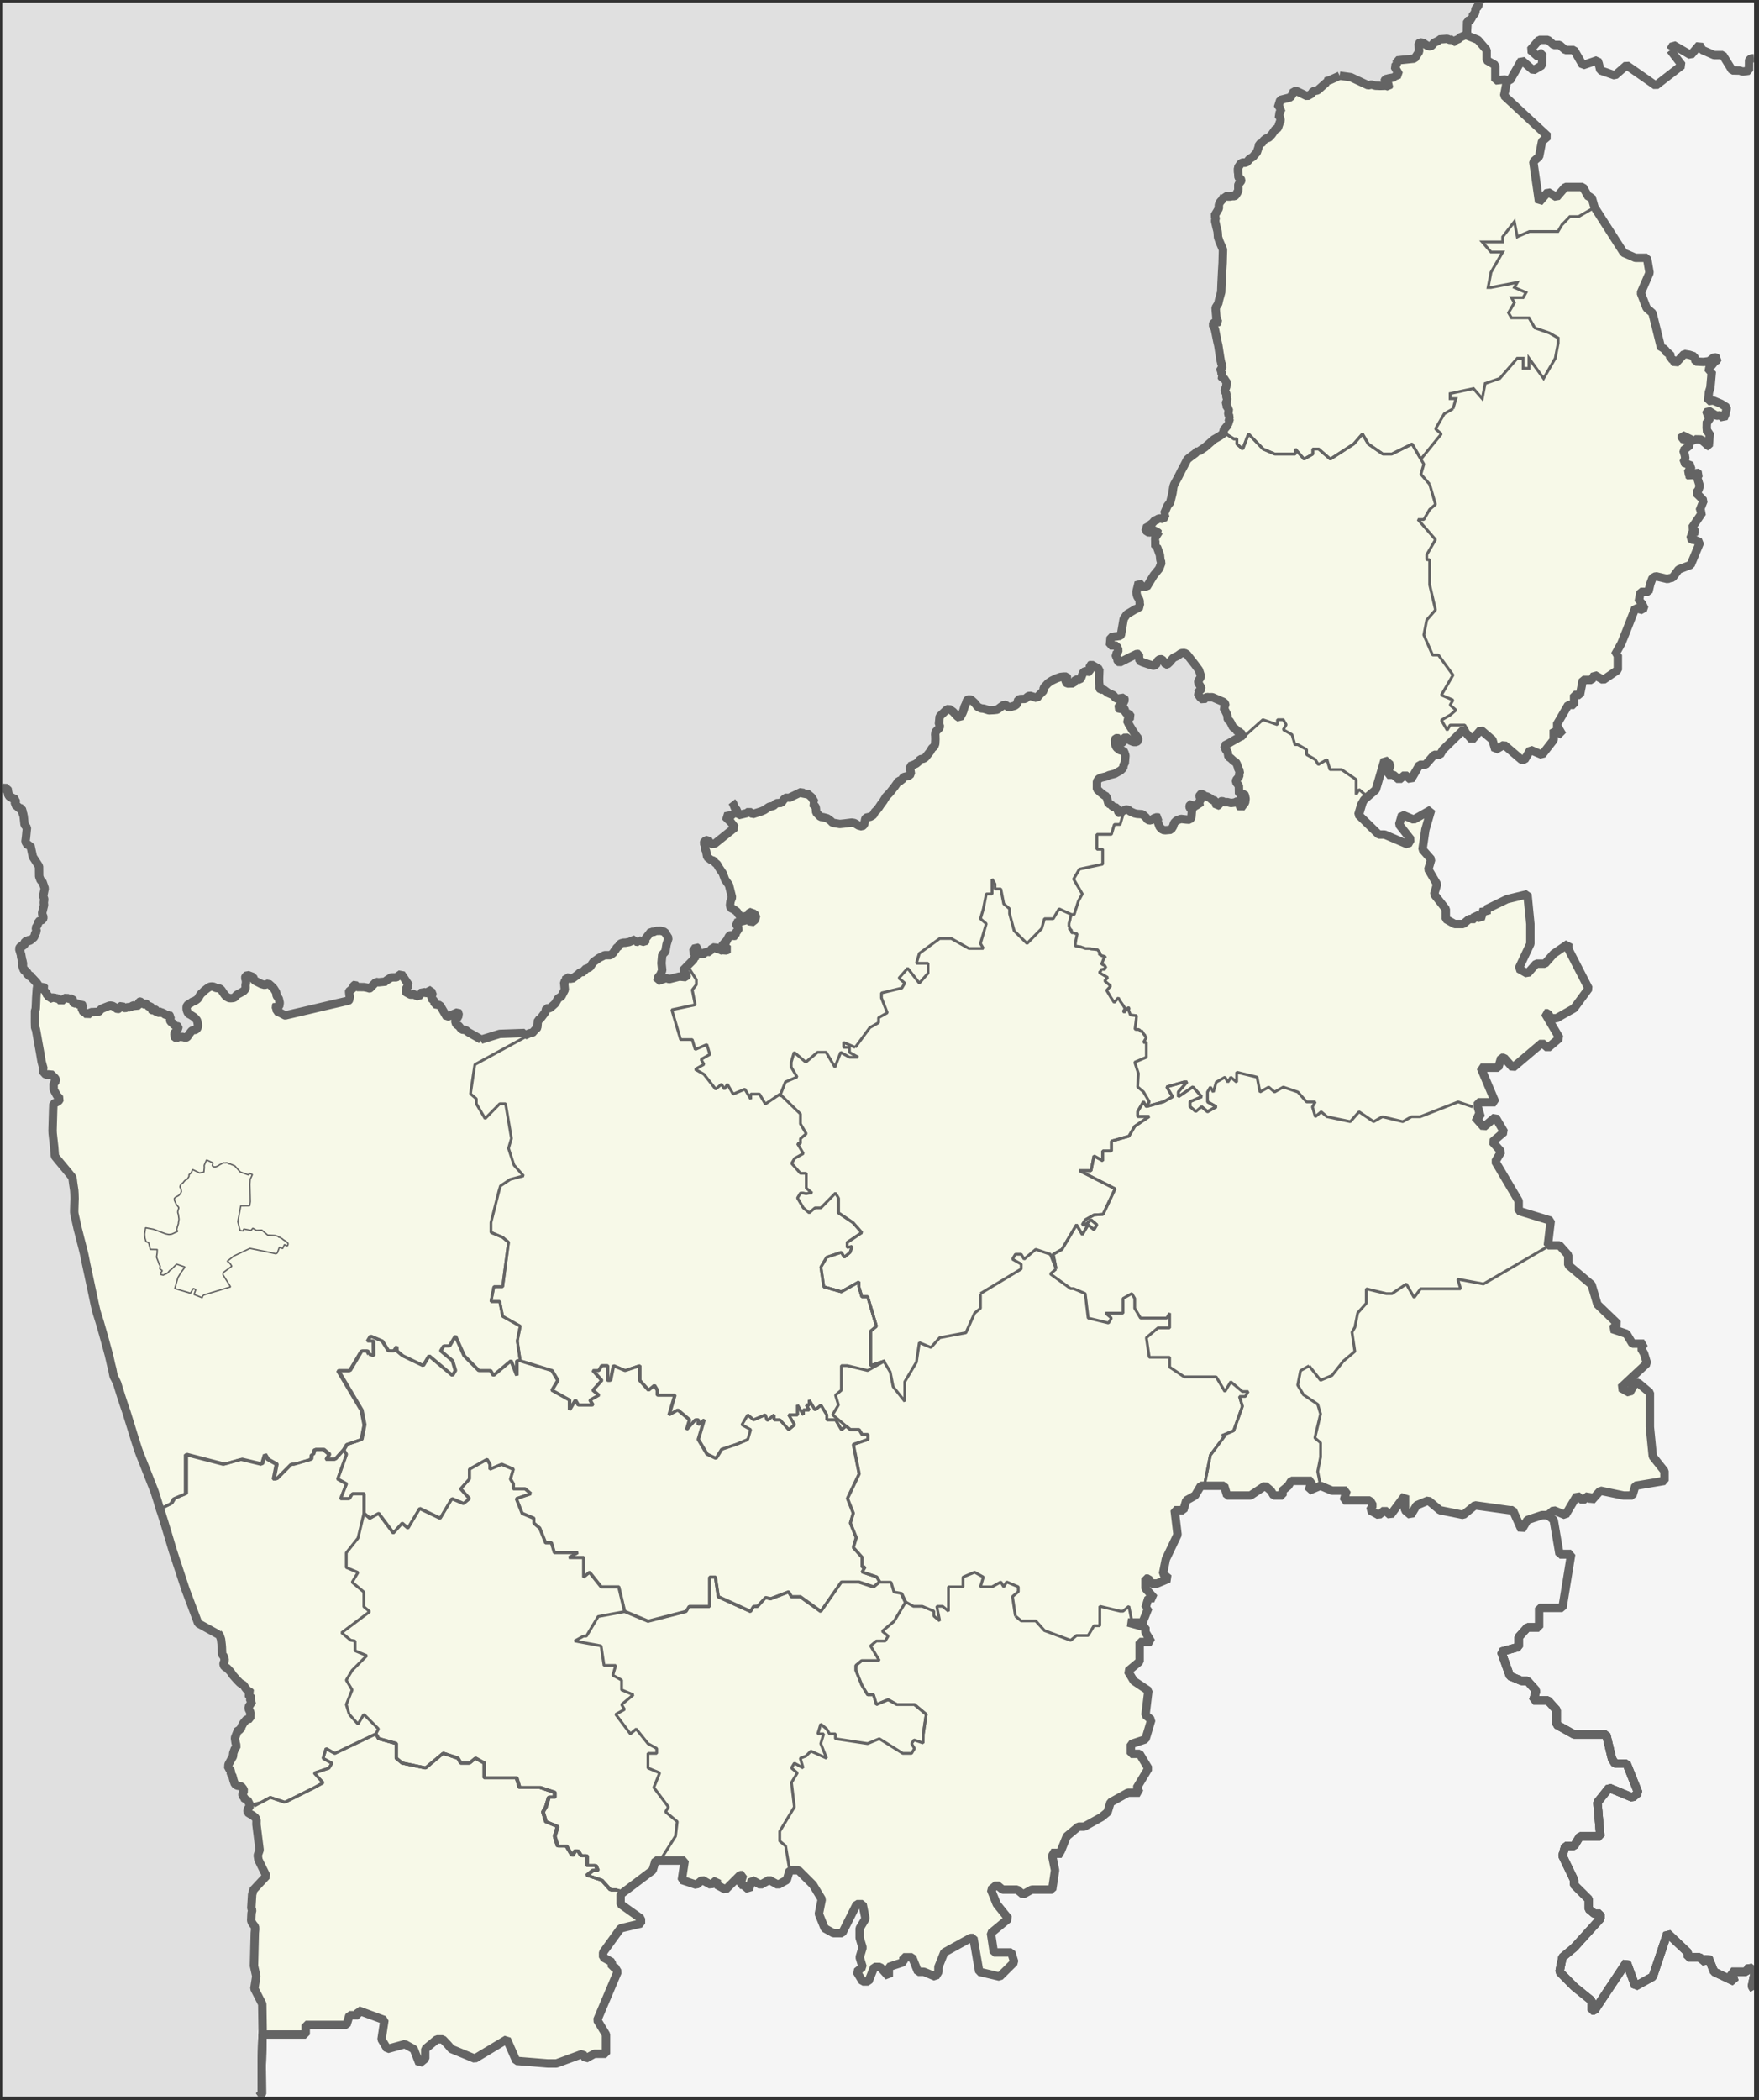
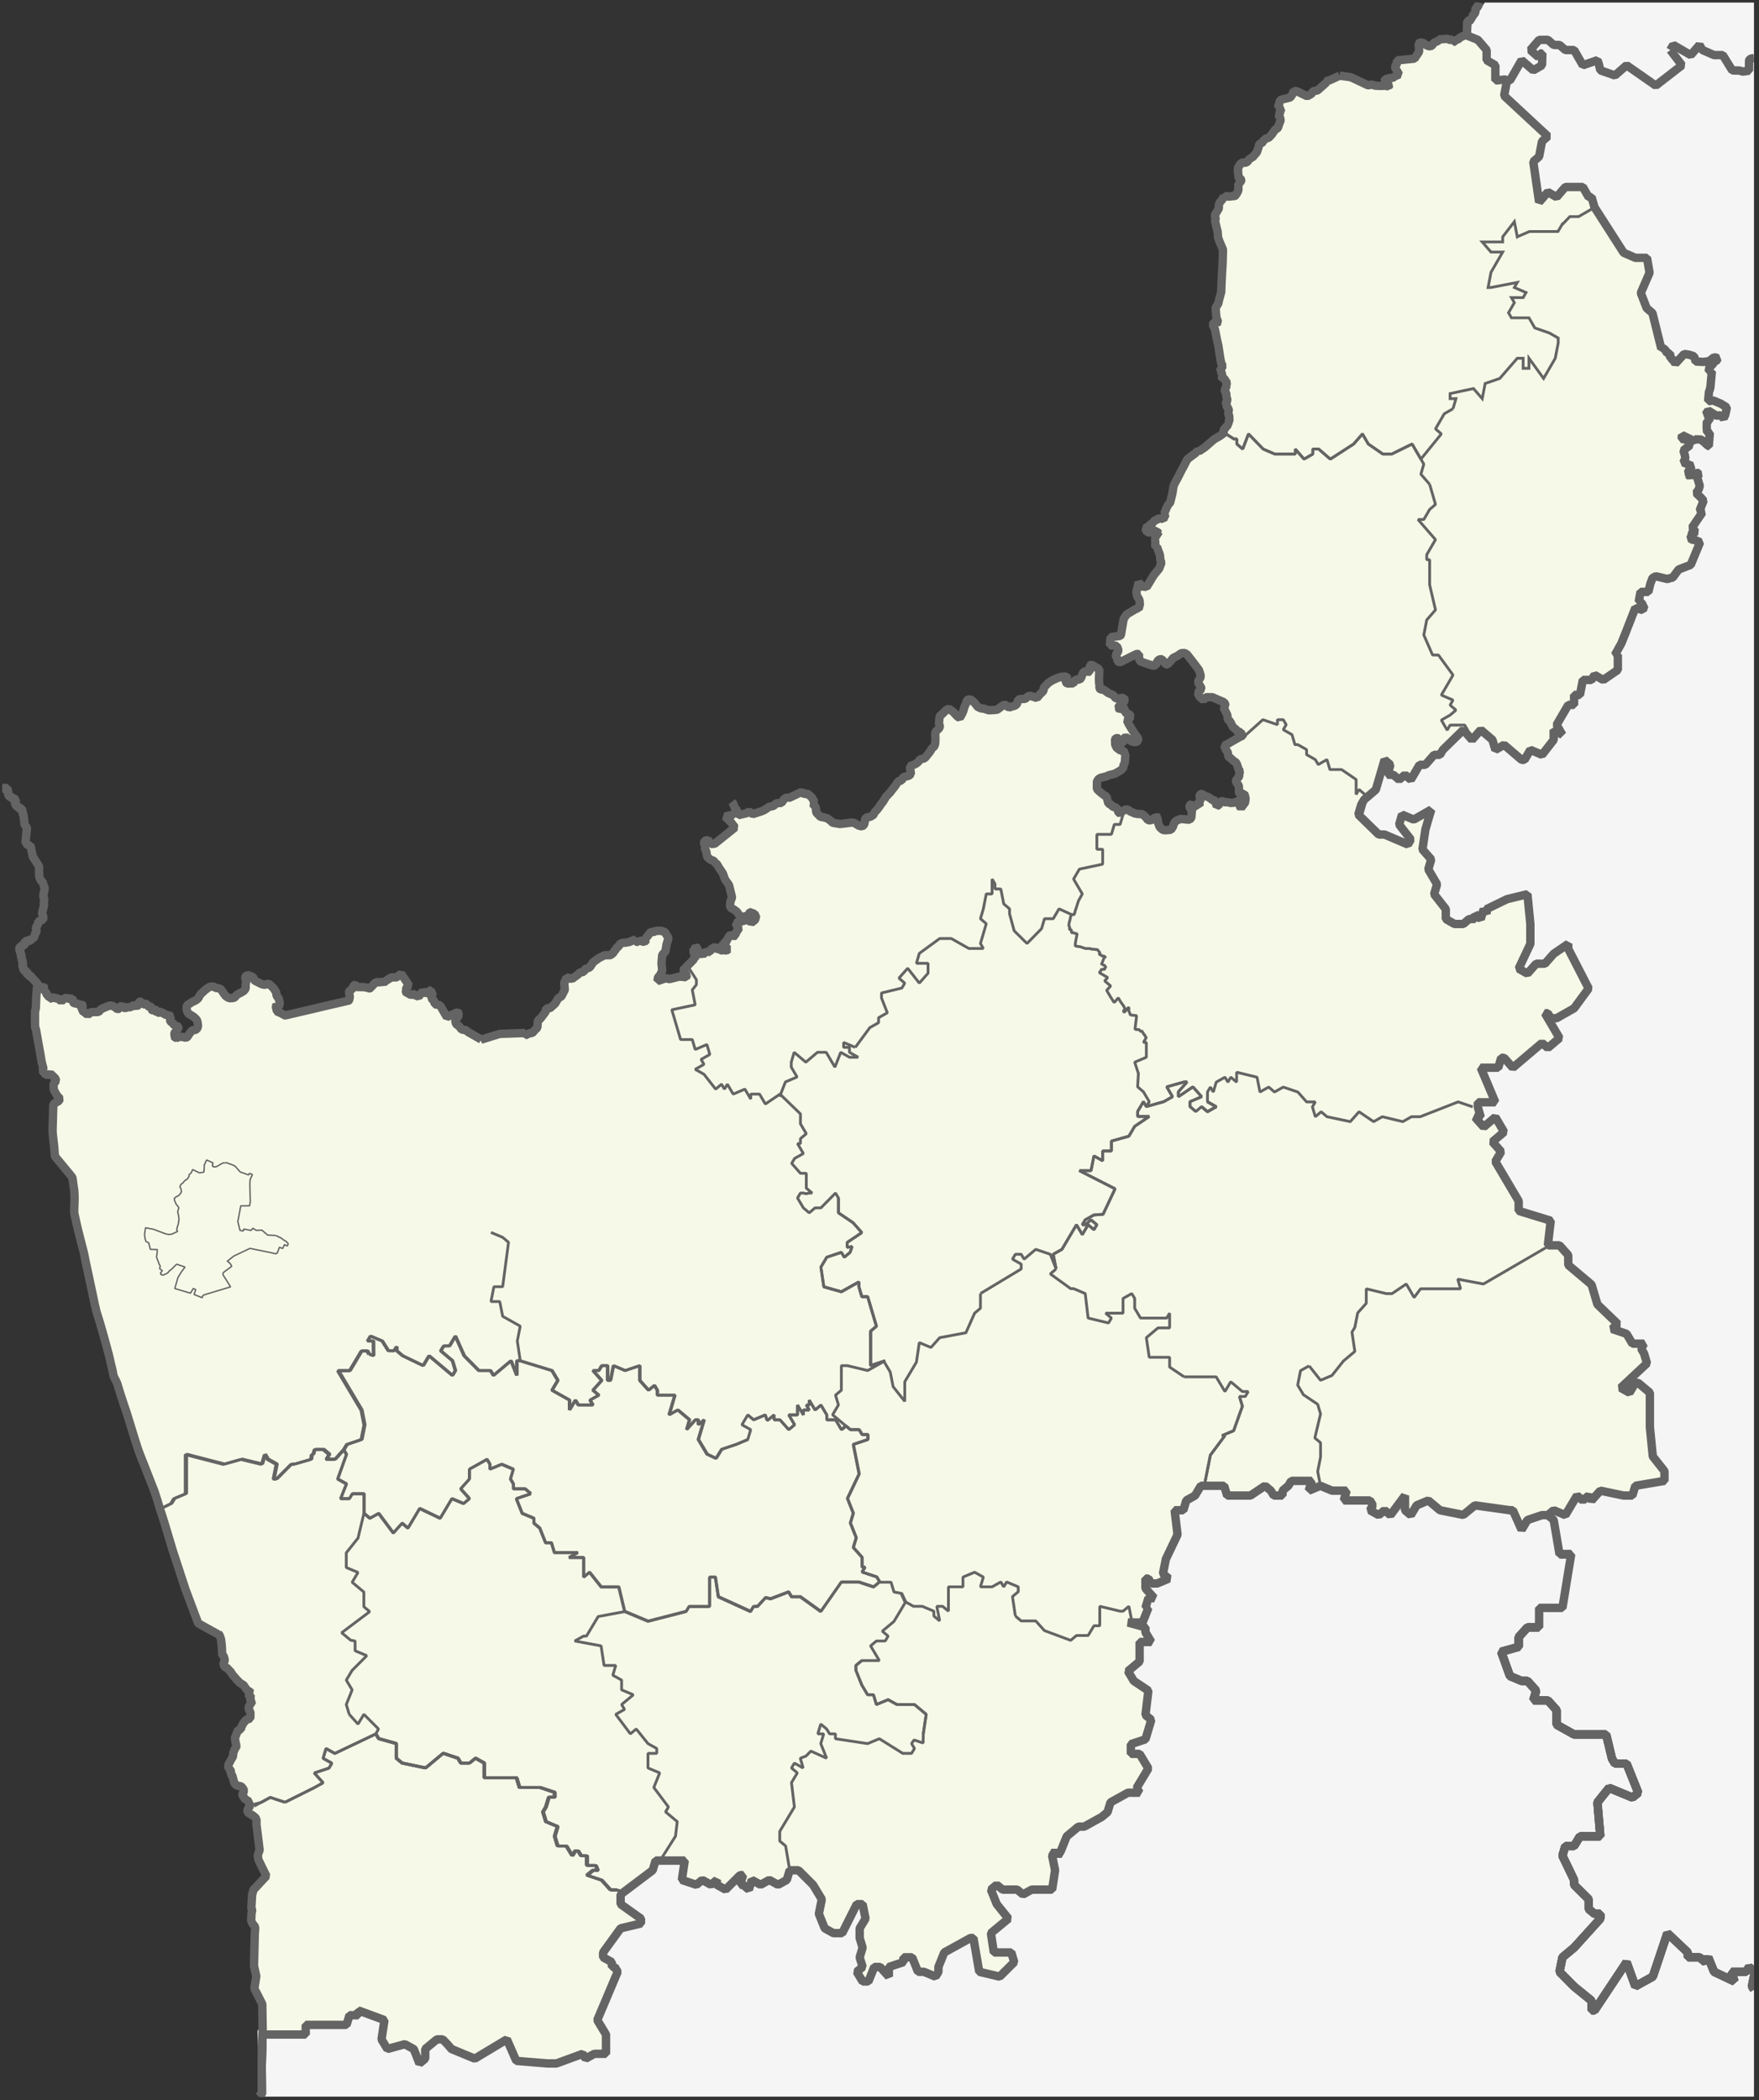
<svg xmlns="http://www.w3.org/2000/svg" xmlns:xlink="http://www.w3.org/1999/xlink" width="502.312" height="599.569" overflow="visible" xml:space="preserve">
  <rect width="100%" height="100%" fill="#333333" stroke="none" />
-   <path style="fill:#e0e0e0" d="M.66.738h500.217v597.854H.66z" />
  <path style="fill:#f5f5f5" d="m73.519 579.863 230.45-380.822 13.227 58.493 57.51-30.763-41.484-76.07L423.971.738h76.905v597.853H74.22l-.701-18.728" />
  <defs>
    <path id="a" d="M.66.738h500.217v597.854H.66z" />
  </defs>
  <clipPath id="b">
    <use xlink:href="#a" width="502.312" height="599.569" />
  </clipPath>
  <path clip-path="url(#b)" stroke-miterlimit="1" style="fill:none;stroke:#646464;stroke-width:2.4;stroke-miterlimit:1" d="M437.853 485.475h4.163l2.498 2.775v4.164l4.994 2.779h9.159" />
  <defs>
    <path id="c" d="M.66.738h500.217v597.854H.66z" />
  </defs>
  <clipPath id="d">
    <use xlink:href="#c" width="502.312" height="599.569" />
  </clipPath>
  <path clip-path="url(#d)" stroke-miterlimit="1" style="fill:none;stroke:#646464;stroke-width:2.4;stroke-miterlimit:1" d="m458.667 495.193 1.668 6.932.836 1.385h3.327l3.332 8.318-1.666 1.383-6.661-2.767-3.333 4.153.836 9.691h-5.831l-1.667 2.764h-2.497l-.831 2.77 3.328 6.91v1.386l4.163 4.142v2.763l1.668 1.381h1.667v1.38l-5 5.521-2.498 2.758-3.328 2.759-.836 4.136 4.175 4.223" />
  <defs>
    <path id="e" d="M.66.738h500.217v597.854H.66z" />
  </defs>
  <clipPath id="f">
    <use xlink:href="#e" width="502.312" height="599.569" />
  </clipPath>
  <path clip-path="url(#f)" stroke-miterlimit="1" style="fill:none;stroke:#646464;stroke-width:2.4;stroke-miterlimit:1" d="m449.519 567.181 4.989 4.048v2.755h.831l9.159-13.782 2.496 6.896 4.994-2.759 4.164-12.414 5.831 5.518v1.379h3.329l1.667 1.38.836-1.38 1.661 4.136 5.83 2.76-.83-2.76h4.158l.836-1.377 1.667 1.377-.836 4.14.575.961" />
  <defs>
    <path id="g" d="M.66.738h500.217v597.854H.66z" />
  </defs>
  <clipPath id="h">
    <use xlink:href="#g" width="502.312" height="599.569" />
  </clipPath>
  <path clip-path="url(#h)" stroke-miterlimit="1" style="fill:none;stroke:#646464;stroke-width:2.4;stroke-miterlimit:1" d="M439.519 464.625h-3.333l-2.498 2.783v2.78l-4.995 1.39 2.497 6.948 3.334 1.39h1.662l2.497 2.78-.83 2.779" />
  <defs>
    <path id="i" d="M.66.738h500.217v597.854H.66z" />
  </defs>
  <clipPath id="j">
    <use xlink:href="#i" width="502.312" height="599.569" />
  </clipPath>
  <path clip-path="url(#j)" stroke-miterlimit="1" style="fill:none;stroke:#646464;stroke-width:2.4;stroke-miterlimit:1" d="m442.173 432.702 1.51 1.268 1.661 9.767h3.334" />
  <defs>
    <path id="k" d="M.66.738h500.217v597.854H.66z" />
  </defs>
  <clipPath id="l">
    <use xlink:href="#k" width="502.312" height="599.569" />
  </clipPath>
  <path clip-path="url(#l)" stroke-miterlimit="1" style="fill:none;stroke:#646464;stroke-width:2.4;stroke-miterlimit:1" d="m73.782 598.591 1.012-.72-.05-8.121.062-2.774.062-1.912.094-4.158" />
  <defs>
    <path id="m" d="M.66.738h500.217v597.854H.66z" />
  </defs>
  <clipPath id="n">
    <use xlink:href="#m" width="502.312" height="599.569" />
  </clipPath>
  <path clip-path="url(#n)" stroke-miterlimit="1" style="fill:none;stroke:#646464;stroke-width:2.4;stroke-miterlimit:1" d="m500.876 16.621-.596.047-.627.23-.177.401-.011 1.365-.01 1.52-1.813.256-.858-.292-2.115-.043-2.696-4.373h-2.497l-3.329-1.451-.835-1.448-2.497 2.899-4.995-2.899-.832 1.448" />
  <defs>
    <path id="o" d="M.66.738h500.217v597.854H.66z" />
  </defs>
  <clipPath id="p">
    <use xlink:href="#o" width="502.312" height="599.569" />
  </clipPath>
  <path clip-path="url(#p)" stroke-miterlimit="1" style="fill:none;stroke:#646464;stroke-width:2.4;stroke-miterlimit:1" d="m10.553 281.921.713.247.338-.22" />
  <defs>
    <path id="q" d="M.66.738h500.217v597.854H.66z" />
  </defs>
  <clipPath id="r">
    <use xlink:href="#q" width="502.312" height="599.569" />
  </clipPath>
  <path clip-path="url(#r)" stroke-miterlimit="1" style="fill:none;stroke:#646464;stroke-width:2.4;stroke-miterlimit:1" d="m8.542 268.302-1.334.459-.322.737-1.184.873-.23.521.234.702.251.877.135.915.349 1.426-.01 1.055.325.929.284.304.609.109.137 1.156.74.032.439.548 1.332 1.414.471.639-.215.923" />
  <defs>
    <path id="s" d="M.66.738h500.217v597.854H.66z" />
  </defs>
  <clipPath id="t">
    <use xlink:href="#s" width="502.312" height="599.569" />
  </clipPath>
  <path clip-path="url(#t)" stroke-miterlimit="1" style="fill:none;stroke:#646464;stroke-width:2.4;stroke-miterlimit:1" d="m.66 224.955 1.387.045.341 2.022.266.216.992.595.795.36-.192 1.385 1.248 1.061.648.173.505 2.01" />
  <defs>
    <path id="u" d="M.66.738h500.217v597.854H.66z" />
  </defs>
  <clipPath id="v">
    <use xlink:href="#u" width="502.312" height="599.569" />
  </clipPath>
  <path clip-path="url(#v)" stroke-miterlimit="1" style="fill:none;stroke:#646464;stroke-width:2.4;stroke-miterlimit:1" d="m464.498 503.51 3.332 8.318-1.666 1.383-6.661-2.767-3.333 4.153.836 9.691h-5.831l-1.667 2.764h-2.497l-.831 2.77 3.328 6.91v1.386l4.163 4.142v2.763l1.668 1.381h1.667v1.38l-5 5.521-2.498 2.758-3.328 2.759-.836 4.136 4.175 4.223 4.989 4.048v2.755h.831l9.159-13.782 2.496 6.896 4.994-2.759 4.164-12.414" />
  <defs>
    <path id="w" d="M.66.738h500.217v597.854H.66z" />
  </defs>
  <clipPath id="x">
    <use xlink:href="#w" width="502.312" height="599.569" />
  </clipPath>
  <path clip-path="url(#x)" stroke-miterlimit="1" style="fill:none;stroke:#646464;stroke-width:2.4;stroke-miterlimit:1" d="m476.152 551.925 5.831 5.518v1.379h3.329l1.667 1.38.836-1.38 1.661 4.136 5.83 2.76-.83-2.76h4.158l.836-1.377 1.667 1.377-.836 4.14.575.961" />
  <defs>
    <path id="y" d="M.66.738h500.217v597.854H.66z" />
  </defs>
  <clipPath id="z">
    <use xlink:href="#y" width="502.312" height="599.569" />
  </clipPath>
  <path clip-path="url(#z)" stroke-miterlimit="1" style="fill:none;stroke:#646464;stroke-width:2.4;stroke-miterlimit:1" d="m356.297 46.161-.235.092-.402.184-.292.021-.282-.038-.449.096-.393.302-.574.847-.12.502.015.94.151 1.452.09.23.256.126.25.199.141.246-.026.239-.099.188-.397.492-.304.537.016 1.129-.047.459-.125.288-.157.323-.287.44-.173.282-.167.15-.171.096-.314-.006-.439.021-.575.109-.496-.009-.595-.016-.368-.167-.198-.09" />
  <defs>
    <path id="A" d="M.66.738h500.217v597.854H.66z" />
  </defs>
  <clipPath id="B">
    <use xlink:href="#A" width="502.312" height="599.569" />
  </clipPath>
  <path clip-path="url(#B)" stroke-miterlimit="1" style="fill:none;stroke:#646464;stroke-width:2.4;stroke-miterlimit:1" d="m418.601 9.965.301-.487.131-3.436 1.146-.403-.07-.826.209.026.884-1.154.251-1.285.605-.596.282-1.066" />
  <defs>
    <path id="C" d="M.66.738h500.217v597.854H.66z" />
  </defs>
  <clipPath id="D">
    <use xlink:href="#C" width="502.312" height="599.569" />
  </clipPath>
  <path clip-path="url(#D)" stroke-miterlimit="1" style="fill:none;stroke:#646464;stroke-width:2.4;stroke-miterlimit:1" d="m209 228.915.333.428.542 1.358.554.653.11.559" />
  <defs>
    <path id="E" d="M.66.738h500.217v597.854H.66z" />
  </defs>
  <clipPath id="F">
    <use xlink:href="#E" width="502.312" height="599.569" />
  </clipPath>
  <path clip-path="url(#F)" stroke-miterlimit="1" style="fill:none;stroke:#646464;stroke-width:2.4;stroke-miterlimit:1" d="m73.782 598.591 1.012-.72-.05-8.121.062-2.774.062-1.912.094-4.158.003-.159" />
  <defs>
    <path id="G" d="M.66.738h500.217v597.854H.66z" />
  </defs>
  <clipPath id="H">
    <use xlink:href="#G" width="502.312" height="599.569" />
  </clipPath>
  <path clip-path="url(#H)" stroke-miterlimit="1" style="fill:none;stroke:#646464;stroke-width:2.4;stroke-miterlimit:1" d="m418.902 9.52.131-3.478 1.146-.403-.07-.826.209.026.884-1.154.251-1.285.605-.596.282-1.066" />
  <defs>
    <path id="I" d="M.66.738h500.217v597.854H.66z" />
  </defs>
  <clipPath id="J">
    <use xlink:href="#I" width="502.312" height="599.569" />
  </clipPath>
  <path clip-path="url(#J)" stroke-miterlimit="1" style="fill:none;stroke:#646464;stroke-width:2.4;stroke-miterlimit:1" d="M429.847 22.985h1.343l3.334-5.8 3.329 2.899 1.326-.767 1.171-.685.098-3.376-.778.017-.01.689-.396.288-2.243-1.969 2.498-2.901 2.497-.005 1.667 1.458h1.661l.716.622.168.146.783.68h2.497l2.498 4.351 1.572-.543 1.892-.659.7-.239.364.934.472 1.959 4.165 1.453 3.327-2.905 8.326 5.804 7.492-5.804-3.328-4.351" />
  <defs>
    <path id="K" d="M.66.738h500.217v597.854H.66z" />
  </defs>
  <clipPath id="L">
    <use xlink:href="#K" width="502.312" height="599.569" />
  </clipPath>
  <path clip-path="url(#L)" stroke-miterlimit="1" style="fill:none;stroke:#646464;stroke-width:2.4;stroke-miterlimit:1" d="M445.344 443.737h3.334l-2.498 15.322h-6.661v5.566h-3.333l-2.498 2.783v2.78l-4.995 1.39 2.497 6.948 3.334 1.39h1.662l2.497 2.78-.83 2.779h4.163l2.498 2.775v4.164l4.994 2.779h9.159l1.668 6.932.836 1.385h3.327" />
  <defs>
    <path id="M" d="M.66.738h500.217v597.854H.66z" />
  </defs>
  <clipPath id="N">
    <use xlink:href="#M" width="502.312" height="599.569" />
  </clipPath>
  <path clip-path="url(#N)" stroke-miterlimit="1" style="fill:none;stroke:#646464;stroke-width:2.4;stroke-miterlimit:1" d="M445.344 443.737h3.334" />
  <defs>
    <path id="O" d="M.66.738h500.217v597.854H.66z" />
  </defs>
  <clipPath id="P">
    <use xlink:href="#O" width="502.312" height="599.569" />
  </clipPath>
-   <path clip-path="url(#P)" stroke-miterlimit="1" style="fill:none;stroke:#646464;stroke-width:2.4;stroke-miterlimit:1" d="m442.321 432.833.207.172" />
  <defs>
    <path id="Q" d="M.66.738h500.217v597.854H.66z" />
  </defs>
  <clipPath id="R">
    <use xlink:href="#Q" width="502.312" height="599.569" />
  </clipPath>
  <path clip-path="url(#R)" stroke-miterlimit="1" style="fill:none;stroke:#646464;stroke-width:2.4;stroke-miterlimit:1" d="m73.782 598.591 1.012-.72-.05-8.121.062-2.774.062-1.912.094-4.158" />
  <defs>
    <path id="S" d="M.66.738h500.217v597.854H.66z" />
  </defs>
  <clipPath id="T">
    <use xlink:href="#S" width="502.312" height="599.569" />
  </clipPath>
  <path clip-path="url(#T)" stroke-miterlimit="1" style="fill:none;stroke:#646464;stroke-width:2.4;stroke-miterlimit:1" d="M439.519 464.625h-3.333l-2.498 2.783v2.78l-4.995 1.39 2.497 6.948 3.334 1.39h1.662l2.497 2.78-.83 2.779h4.163l2.498 2.775v4.164l4.994 2.779h9.159l1.668 6.932.836 1.385h3.327l3.332 8.318-1.666 1.383-6.661-2.767-3.333 4.153.836 9.691h-5.831l-1.667 2.764h-2.497l-.831 2.77 3.328 6.91" />
  <defs>
    <path id="U" d="M.66.738h500.217v597.854H.66z" />
  </defs>
  <clipPath id="V">
    <use xlink:href="#U" width="502.312" height="599.569" />
  </clipPath>
  <path clip-path="url(#V)" stroke-miterlimit="1" style="fill:none;stroke:#646464;stroke-width:2.4;stroke-miterlimit:1" d="M449.508 536.732v1.386l4.163 4.142v2.763l1.668 1.381h1.667v1.38l-5 5.521-2.498 2.758-3.328 2.759-.836 4.136 4.175 4.223 4.989 4.048v2.755h.831l9.159-13.782 2.496 6.896 4.994-2.759 4.164-12.414 5.831 5.518v1.379h3.329l1.667 1.38.836-1.38 1.661 4.136 5.83 2.76-.83-2.76h4.158l.836-1.377 1.667 1.377-.836 4.14.575.961" />
  <defs>
    <path id="W" d="M.66.738h500.217v597.854H.66z" />
  </defs>
  <clipPath id="X">
    <use xlink:href="#W" width="502.312" height="599.569" />
  </clipPath>
  <path clip-path="url(#X)" stroke-miterlimit="1" style="fill:none;stroke:#646464;stroke-width:2.4;stroke-miterlimit:1" d="m.66 225.155 1.498.055.339 2.022.266.215.991.595.794.36-.191 1.386 1.247 1.06.649.173.505 2.011.263 2.434.674.851-.257 2.629-.172 1.368.633 1.051.784-.016.697 3.262 1.768 2.731.032 2.872.427 1.124.522.435.645 1.865-.449 2.173.312.931-.137.95.075.699-.578 2.402.425 1.083-.198.686-1.307.548-.098.789-.616.998.288 1.033-.43.528-.303 1.108-1.107.945-1.334.461-.322.736-1.185.873-.23.521.233.701.252.877.137.916.348 1.426-.01 1.054.324.93.282.304.611.108.137 1.157.74.031.441.549 1.332 1.414.469.639-.214.923.712.246.339-.219" />
  <defs>
    <path id="Y" d="M.66.738h500.217v597.854H.66z" />
  </defs>
  <clipPath id="Z">
    <use xlink:href="#Y" width="502.312" height="599.569" />
  </clipPath>
  <path clip-path="url(#Z)" stroke-miterlimit="1" style="fill:none;stroke:#646464;stroke-width:2.4;stroke-miterlimit:1" d="m210.429 231.354-.248-.293" />
  <defs>
    <path id="aa" d="M.66.738h500.217v597.854H.66z" />
  </defs>
  <clipPath id="ab">
    <use xlink:href="#aa" width="502.312" height="599.569" />
  </clipPath>
  <path clip-path="url(#ab)" stroke-miterlimit="1" style="fill:#f7f9e8;stroke:#646464;stroke-width:2.4;stroke-miterlimit:1" d="m382.548 21.603 3.199.441 4.958 2.325.957-.225 1.098.324 1.388.058 1.642-.053.752.235.251-.476-1.468-.998.292-.642.595-.12.392-.115 1.641-.287.03-.278 1.267-.516-1.302-2.257.564-.595.121-.439-.027-.737 5.047-.512 1.317-2.007-.142-2.298.435-.325.84.137 1.166.799.947.225.541-.434.392-.581 1.364-.658.141-.344 2.352-.167.825.355.825-.209-.036.784.442-.132.178-.323 1.135-.485.207-.35 1.281-.57.446-.146-.085-.011.085.011 3.432 1.373 2.496 2.901v2.904l2.497 1.447v4.353l2.821-.303.514.303-.837 4.346 12.492 11.588-1.666 1.448-.831 4.341-1.666 1.447 1.666 11.566 2.497-2.888 2.498 1.447 2.497-2.895h4.995l1.665 2.895h.837l.831 2.889 8.328 12.994 3.327 1.446h3.334l.732 4.26-2.498 5.766 1.667 4.322 1.667 1.441 2.496 10.078.517-.126.763.696.367.794.852.077.113.716-.113.723.669.109.877 1.332 2.534-2.748 1.457.242 1.368.449.418 1.472 2.179.121 1.646-.209 1.499-1.156 1.029.32-.533.913-.705-.031-.208.971-.894.388-.303 1.577.921-.046-.42 4.629-.412 1.302-.23 2.548 1.457-.195 2.233.938 1.603 1.012-.02.481-.383 1.65-.454 1.02-.925-.883-1.144.125-2.335-1.479-.73 1.097.98.288.12 1.485-.767.238-.044 1.804.116 1.254.783.25-.307 3.709-.365-.004-.179-.418-1.18-.998-.372-.423-.757-.032-1.108-.022-.026.875-.658-.639-3.009-1.453-.083 1.067 1.546.329.518.663.313.826-1.886 1.488.407 1.344.157.94-.58 1.176 2.409.956-1.172 1.957.425.363-.257.266.455.386.427-.443.46.293.932-1.057.836.632-.58.863.766 2.477-.365 1.107-.695.895 1.212 1.158.936 1.019-1.13 2.837.769.548-2.926 4.309.999 1.229-.313.256-.425-.323-.354.599-.01.329-.399 1.009.486.347.894.144 1.422.586-.287.673-2.404 5.8-3.439 1.322-1.738 2.341-.846.156-.582.241-3.363-.8-.956.512-.618 1.668-.544 2.287-2.245-.01-.528 2.82.978.011-.08.852.716.241-.424 1.269-2.163-.586-2.689 6.892-1.28 3.191-1.843 3.319h.828v4.283l-4.164 2.853-2.496-1.427-.831 1.427h-2.502l-.831 4.279h-1.667v2.852h-1.661l-3.333 5.7 1.666 2.853-2.497-1.426v2.848l-3.333 4.273-3.329-1.421-1.666 2.848h-.831l-5-4.274-2.498 1.426-.829-2.852-3.335-2.848-2.497 2.848-2.495-2.848-5.832 5.7-.83 1.421h-1.668l-2.496 2.848h-1.668l-2.496 4.268-1.663-1.421-1.665 1.421-1.667-1.421h-1.668l.837-2.847-1.666-1.421-2.498 8.535-3.333 2.848-.83 1.422-.831 2.842 5.825 5.685h1.667l6.661 2.841.831-1.421-3.328-4.264.829-2.841 3.335 1.419 4.994-2.841-1.666 5.684-.832 5.685 2.498 2.837-.83 2.842 2.496 4.258-.836 2.837 3.334 4.254v2.836l2.496 1.415h2.5l1.664-1.415h1.668v-1.416l1.66 1.416.836-2.836.831 1.42v-1.42l5.832-2.837 5.825-1.417.835 8.505v5.67l-3.333 7.085 2.498 1.415 2.497-2.833h2.503l2.497-2.831 4.164-2.836v1.421l5.824 11.32-4.163 5.663-4.994 2.828h-1.667l-.831-1.417h-.83l4.158 7.069-1.661 1.417-1.667 1.411-1.666-1.411-8.329 7.058-2.497-2.821h-.831l-.831 2.821h-5l4.164 9.878h-4.993v1.412l.829 2.821h-1.66l2.496 2.821 3.328-2.821 2.498 4.234-3.327 2.818 2.496 2.818-1.667 2.815 6.662 11.264v2.817l9.159 2.811-.831 7.026h3.328l2.503 2.811v2.811l6.661 5.616 1.662 5.617 5.829 5.611-1.664 1.4 4.163 1.405 1.666 2.805h3.328l-.831 1.402.831 1.4.836 2.804-7.498 7.001 2.498 1.4 1.666-2.801h.836l3.328 2.801v9.798l.83 8.384 3.335 4.196v2.788l-8.329 1.403-.83 2.788h-2.497l-6.661-1.395-2.498 2.797-.837-1.402-1.665 1.402-1.662-1.402-3.333 5.586-3.328-1.396-1.667 1.396h-1.666l-4.164 1.393-1.662 2.792-2.503-5.581h-.831l-9.988-1.394-3.332 2.733-6.662-1.339-3.328-2.788-3.335 1.394-1.665 2.79-1.663-1.396v-4.19l-4.163 5.586-1.666-1.396-1.667 1.396-2.498-1.396.831-1.394-.831-1.394h-7.492l.831-2.797h-4.164l-3.328-1.393-3.334 1.393.836-2.796h-5.829l-.832 1.403-1.667 1.393v1.395h-2.496l-.837-1.395-1.662-1.393-4.163 2.788h-6.66l-.836-2.788h-6.663l-1.66 2.788-2.504 1.402-.83 2.788h-2.496l.83 6.976-3.328 6.968-.835 4.187 1.665 1.388-3.328 1.396h-1.667l-.83-1.396h-.836v2.79l2.496 2.786h-1.66l-.836 2.783h.836l-1.667 4.176h-4.164l4.995 1.39v1.389l1.666 2.784h-3.333v5.559l-3.328 2.779 1.667 2.78 4.164 2.78-.836 6.942 1.666 1.392-1.666 5.549-4.164 1.386v2.776h2.497l2.503 4.159-3.335 5.544.832 1.384h-3.328l-4.994 2.769-.836 2.769-1.662 1.384-5 2.768h-1.661l-3.333 2.77-1.667 4.148-.83 1.386-.831-1.386-.836 1.386.836 4.147-.836 5.527h-5.826l-2.501 1.379-1.661-1.379h-4.165l-1.667-1.378-1.666 1.378 1.666 4.143 3.334 4.145-5 4.141.835 5.518h4.996l.832 2.759-4.166 4.137-5.826-1.381-1.666-9.653h-.832l-7.496 4.138-1.663 4.138v1.377l-.836 1.381-3.326-1.381h-1.667l-1.667-4.136h-2.498v1.38l-4.165 1.379v2.758l-2.496-2.758h-1.666l-1.662 4.137h-1.668l-1.666-2.76 1.666-1.377-.835-2.759.835-2.759-.835-2.758v-2.759l1.668-2.762-.833-4.145h-1.666l-4.162 8.286h-2.498l-2.496-1.379-1.667-4.142.835-4.144-2.502-4.142-4.16-4.149h-2.502l-.831 2.763-2.497 1.386-2.497-1.386-2.497 1.386-2.497-1.386-.836 2.764-1.666-1.378h-.831l.831-2.769h-.831l-4.163 4.147-2.499-1.378v-1.386l-1.667 1.386-2.498-1.386-1.667 1.386-4.157-1.386.829-5.527h-8.327l-.83 2.764-9.159 6.906v2.764l5.825 4.145v1.383l-5.825 1.379-5 6.897v1.379l2.502 1.38v1.379h.83l.832 1.377-5.826 13.785 2.498 4.127v5.505h-3.334l-2.497 1.375-.83-1.375-7.498 2.75h-2.496l-8.966-.732-2.693-6.143-9.155 5.5-6.662-2.75-1.045-1.221-1.453-1.529h-1.667l-3.327 2.75v2.75l-1.667 1.375-1.558-3.981-.11-.144-2.497-1.375L110.62 585l-1.666-2.75.83-5.507-7.492-2.759v1.379h-2.499l-.835 2.755H87.301v2.752H75.646l-.681-.123.038-1.461-.105-7.126-2.262-4.425.551-3.522-.655-2.977.231-9.342.104-1.097-.015-.278-.021-.433-.606-.756-.305-.487-.187-.522.1-2.09.197-.861-.26-.609.234-3.863.262-.863-.021-.319 3.824-4.112-2.262-4.608-.209-1.275.544-1.536-.91-7.31.02-1.216-.233-.649-.822-.669-.088-.066-.758-.414-.605-.387-.079-.638.22-.521.584-.795-.548-1.115-.298-.588-.625.044-.258-.629-.496-.607v-.453l.464-.867-.271-.605-.543-.691-1.225-.218-.613-.458-.361-1.037-.147-.56-.217-.825-.432-.412.064-.842-.386-.565-.392-.234.063-1.087.888-1.646.385-.648.104-1.019.46-1.236.389-.216-.025-.887-.168-.544-.054-.393-.142-.997.74-1.866.208-.47h.381l.376-.088.104-.675.585-1.081.883-1.065 1.117-.282.027-1.756-.454-.934-.062-.606.479-.759.623-.955-.586-.303-.131-.35.298-.387-.099-.262-.392-.13-.234-.392.13-.215.469-.37-.198-.262-.596-.261-.628-.738-.558-.864-1.012-.609-.759-.76-1.362-1.542-.535-.847-1.107-1.171-.35-.156-.313-.125-.287-.696v-.329l.356-.867-.288-1.107-.471-.544-.087-2.173-.068-.736-.168-1.438-.392-1.129-.429-.543.012.279-5.702-3.15-3.642-9.703-3.589-10.931-1.299-4.352-1.206-3.992-.722-2.299-.424-1.195-.741-2.503-.84-2.634-1.108-2.821-.952-2.433-.911-2.33-1.204-3.009-.601-1.664-.899-2.805-1.249-4.064-1.136-3.657-.672-1.954-.821-2.508-.799-2.56-.337-1.112-.259-.57-.36-.711-.246-.45-.119-.271-.077-.293-.153-.767-.146-.804-.42-1.668-.228-1.038-.35-1.505-.696-2.585-.887-3.215-1.01-3.517-.672-2.15-.285-.926-.501-2.132-.307-1.452-.266-1.266-1.17-5.478-.697-3.252-.559-2.768-.3-1.252-.398-1.543-.472-1.814-.37-1.492-.293-1.104-.301-1.343-.388-1.754-.268-1.187-.07-.555.005-.673.078-2.482.03-.741-.043-1.437-.062-.916-.301-2.019-.132-1.063-.069-.407-.117-.292-.994-1.226-2.728-3.282-.517-.623-.544-.676-.105-.174-.041-.36-.167-2.179-.435-3.908-.04-.811.048-1.787.111-3.808.082-2.075.944-.47.545-.307.401-.659-.883-.951-.063-.11-.86-1.589-.027-1.696.741-.774-.254-.706-1.371-1.348-.496.335-.819-.022-1.015-1.128.329-.614-.531-1.961-.388-2.336-.575-3.181-.318-1.803-.204-1.139-.161-.888-.063-.14-.095-.11-.05-.085-.049-1.572.011-3.172.031-.172.053-.15.051-.136.048-.173.031-.136.037-.72.067-1.47.031-.886.209-2.954.713.247.338-.22.723-.251.577.551-.369.286.139.459.493.068.066.737.789.767.059.617 1.32-.449.48.308.602-.02.68.543.335.356.631-.66.851-.47.56.377 1.102-.064.189.434-.062.554.442.371.794.012.681.453.606-.257.355.419-.318 1.411.418.218.036.185.255.078.214-.032.757.879.433-.435.509-.418.466-.006.922-.046.801.011.752-.862 1.112-.476 1.056-.408.397-.104.701.109.802.461.305.286.277.167.518-.114.26-.595.474-.262.618.601.356.075.715-.272.701.056.693-.454.524-.147.591.391.381-.37.02-.016.005-.019-.005-.039v-.015l.011-.01.014.015.027.01h.028l.013.006.013.005.009-.005.006-.016v-.015l.047-.046.022.004h.014l.015-.01.006-.032.005-.036.011-.015.006-.012v-.02l.009-.021.02-.016h.022l.037-.005.042-.022.058-.005.055-.026.037-.062.005-.053-.048-.078-.023-.063.004-.078v-.088l-.016-.047-.056-.027-.054-.037-.009-.046.022-.052.047-.011.045.016.053-.011.03-.04.054-.032h.058l.066.037.084.083.065.046.086.027.046.052.076.053.029.036v.068l.033.04-.006.032-.015.01-.006.023.032.04.095.038.103.026h.098l.07.01.071.021h.076l.042.036.03.062.052.043.073.027.062.019.048.032.021.006.042-.031.04-.053.012-.037.017-.022.029-.015h.037l.031.011h.017l.02-.026.017-.026.024-.026.055-.01.036.01.031.026.004.056.062.1.11.084.053.052.058.063.072.089.058.011.053.005.051.052.022.088.015.069.044.037.227.093.127.031.058-.011.078-.072.067-.027.068.006.046.053.017.062-.025.074-.101.089-.037.036-.035.061.013.063.09.016.126.018.09-.007.072.042.046.058.017.041-.005.032-.026.064-.046.025-.032.031-.033.072-.01.047.022.016.042.011.025.021.04.036.064.058.019.025.049.012.106.016.057-.011.015-.026-.009-.048.004-.074.03-.026.054.017.042.032.062.051.031.032.036-.005.018-.027h.024l.042.043.042.036.063.03h.062l.021-.047v-.046l.037-.011.043-.013.051-.066.041-.009.054.016.086.036.04.036.009.027-.009.053-.044.035-.019.043-.012.078-.051.068-.018.042.075.051.12.053h.052l.058-.021.093-.057.095-.01.099.03.062.068.095.163.088.104.095.063.063.01.093-.01.078.021.058.02.058-.047.043-.057.004-.073-.027-.078-.006-.052.042-.027.047.004.057.053.017.083-.022.084.022.074.053.058.071-.012.07-.062.041-.068.098.004.123.023.129.062.129.093.122.043.125-.012.053.042.1.106.114.178.079.046.109.023.151.082.195.052.093.015.151-.021.178.053.131.057.095-.025.097-.09.075.058.058.079.03.088.057.105.005.078-.035.104.019.068.091.048.025.026.004.036-.035.058-.015.057.034.086.063.065.078.027.013.041-.042.063-.063.1-.083.051-.049.053.023.109.072.269.074.213.95.7.15.7.734-.167.376.234.02.397-.696.979-.233.083-.23.564.128.611-.07.313.041.053h.035l.038-.027h.041l.059.035.056.076.065.062.049.03.158.032.051.026.017-.015.041-.005.042-.011.042-.032.031-.057.042-.056.064-.063.092-.048.096-.031.098-.031.121-.031.126-.007.1.017.171.109.225-.053.245-.015.204.015.225.047.177.064.235.053.22.015.205-.046.156-.07.146-.161.199-.297.28-.429.305-.391.175-.258.29-.303.391-.182.369-.025.204-.038.18-.072.142-.111.202-.214.183-.382.066-.38-.047-.565-.113-.637-.177-.459-.339-.409-.461-.428-.529-.351-.509-.312-.436-.225-.259-.31-.237-.553-.127-.512-.007-.595.154-.507.33-.239.485-.293.363-.224.334-.258.496-.162.557-.312.399-.304.261-.302.33-.628.437-.615.435-.345.452-.471.221-.167.564-.445.43-.298.381-.208.349-.074h.448l.41.091.293.191.358.132.559.057.477.157.293.219.168.204.838 1.233.342.407.486.355.516.247.464.025.416-.025.39-.063.397-.199.183-.334.47-.425.575-.295.699-.379.518-.306.429-.487.156-.36-.01-.48-.02-.335.083-.465.067-.523-.115-.706-.167-.411.139-.397.515-.45 1.467.548.157.048.36.973 1.991 1.016.418.116.545.152 1.081-.397.756.657.752.753.715 1.15.105.929.612.794.273 1.219-.143.95-.35.307-.459-.526-.205.329.272.751.028.616 1.013.445 1.367.726.054.012.047-.012.694-.167 1.039-.239.994-.236.955-.225.972-.224.993-.235.916-.209.971-.229.904-.215.95-.226 1.026-.245.97-.225.951-.224.667-.157.821-.188.827-.192.065-.017.969-.22 1.025-.238 1.184-.282.162-.038.037-.021.033-.027.02-.031.041-.094.085-.255.024-.147.069-.39.02-.097.006-.052-.036-.172-.048-.286-.047-.356-.068-.679.005-.021.022-.022.768-.626.229-.193.016-.021.016-.032.073-.256.073-.193.063-.183.01-.026.403-.354.015-.006.007.006.046.067.155.157.078.082.034.039.035.055.062.074.174.178.022.016h.02l1.952.025.07.012.886.177.602.187.037.006.025-.01.034-.031.412-.408.823-.869.348-.343.18-.204.692.115 2.216-.219.066-.304.017-.024.17-.106.639-.402.537-.352.032-.003.893-.012.518.007h.025l.02-.012.32-.239.355-.263.158-.104.542-.387 2.012 3.005.198.303-.752.6-.12 1.313v.009l.011.016.845.471.383.199.025.01.022.005.182.02.189-.015.026-.032h.009l.162.078.016.005.017-.005.02-.01.255-.219h.018l.149.115.377.261.914.361 1.125-1.463.809.512.442-.137.206-.218.025-.738 1.386.951-.37 1.63.855.711.113.937 1.512.291 1.954 3.364 3.13-1.378.267.282-.159 1.091-.684.59-.134.665.266.808.752.487.815 1.034 1.103.136.798.623.722.402 2.945 1.677-.057.046 5.336-1.655 7.09-.25.056.706.621-.276.856-.415.649.025.946-1.085.179-.028.354-.574.173-2.044.568-.26.617-.778.861-1.156.081-.135.241-.998 1.078-.082 1.473-1.318.863-1.494.905-.528.985-1.923-.208-2.126.46-.511.196-.916 1.591.475 1.729-1.263.638-.617 1.02-.11.257-.751 1.436-.55.993-1.493 1.671-1.202 1.584-.783h1.666l.856-.707.184-.392.419-.464.305-.574.575-.387.289-.576.463-.313.368-.079.364-.104.287.053 1.224-.219 1.842-.774-.009.638.904.125.019-.45 1.632.461.57-.691-.382-.125 1.666-2.163.629.158.824-.367 1.412-.02 1.061.341 1.068 1.749-.559 1.824-.335 2.01-.892.936-.214 2.382.12 1.176.094.867-.674 1.535-.48.299-.23 1.247 2.528-.871.836.313 2.916-.738 1.916.179.266-.637-1.269-1.181 1.516-1.562 1.592-1.614.335-.707.607-.365-1.143-1.222.877-1.337.496.306-.027.759.936.821.474.622.397-.82 1.061-.336.758.079.182-.733 1.255-.756.909.861.277-.119.935.407.199-.172.93.073.529-.36-1.516-1.076-.129-.773.849-.006 1.014-1.949.425-.22.945.262.443-.105-.036-.871.385-.273.668-1.051-.525-.491-.497-.961 3.079-.789.15.293.61-.406.628.882 1.017-.778.159-.262.25-1.086-.915-.513-.233-.58-1.099.607.109.486-1.367.359-1.072-.03-.944-1.391-.936-.668-.832-.413-.176-.793.139-1.057.431-1.149-.873-3.526-1.114-1.568-.653-1.776-1.032-1.53-.66-1.129-.417-.262-.52-.668-.797-.257-1.009-.797-.319-1.693-.434-.931.219-.402-.431-.957.207-.574.966-.382.822 1.233 1.117-.109 5.768-4.624-1.18-1.526-1.658-1.635 2.264-.444.125-.612.866.188.242-.297.329.803 2.376-.564.67-.496 1.023.77 2.529-.811.763-.329 1.452-.967 1.172-.225.846-.773 1.452-.11.766-1.08.879-.554.412.277 3.722-1.781.766.705.748-.287 1.3 1.076.863 1.431-.601.408.851.867.115.418.114 1.274 1.223 1.235.805.119 1.151.312.977.712.507.542 2.063.346 1.248-.121 2.19-.277.762.136 1.176.716.977.246.318-.252.304-.312.313-1.573.188-.339 1.283-.303.801-.476.582-1.082.258-.125.691-.846.591-.889.751-1.008.783-1.28 1.099-1.154 1.406-1.787 1.08-1.551.882-.121.226-.575.321-.397 1.477-.392.611-.517-.315-2.21 1.045-.376.794-.375.393-.346.177-.109.539-.759 1.05-.213.464-.335 1.332-1.678.534-.934.628-.492.282-.752.067-1.316-.026-1.045-.016-.09-.025-.176.102-.805 1.188-1.222.026-.691-.251-.297.209-2.211 1.974-1.875.665-.304 1.174.831 1.245 1.354.678.444.752-1.353.279-.684.349-1.208.391-.84.299-.941.365-.267.758.028 1.102 1.003.835 1.085.974.45.757.068.689.219.751.247 1.448-.069.795-.09.177-.02 1.056-.805.95-.641.43.156.886.685.779-.268.926-.267.559-.416.417-1.296.56-.177 1.415-.048.743-.669.531-.24 1.082.333.663.221.315.114.594-.762 1.317-1.338.026-.819 1.275-1.36 1.076-.715 1.317-.621 1.145-.404.882-.094h.82l.272.429-.23.533-.261.267-.042.339.47.397 1.729-.043.393-.672.088-.109.209-.314 1.144.026.392-.471.402-1.091.325-.649.757-.245.496.294.481-.159.062-.871v-.868l.429-.224 2.268 1.338-.058 1.488-.047 1.165.036 1.297.131.687-.042.785.34.355h.847l1.274.956 1.51.669.235.287.454.581.733.093 1.618-.25.215.646-.429.916-1.185.826-.261.485.454.449.34-.135.323-.444.226-.021.491.533.234.981.455.308.559.069.586.825-.362.333-.809.691.549 1.113.986 1.647.926 1.404.026.043.716.914v.668l-.482.397h-.819l-.927-.377-.907-.778-.403-.245-.486.335-.098.334v.424l-.591.669-.622-.137-.234-.69-.064-.56-.303-.11-.455.11-.217.315.061.737v.71l.417.888 1.083.804h.856l.298.621.261.801-.193 2.293-.304.256-.125.987-.757.736-1.667.935-.167.045-1.405.353-.951.403-1.416.329-.653.334-.491.759v2.157l.925.866 1.144.91.648.334.585 2.064.757.266.428.6.429.091.715.203.299.685.262.71.338.156.805-.6.925-.467.751.111.435.423 1.286.576.741.156 1.511.094.605.537.371.326.596.798.782.109.753-.484.299-.178.782-.267.455.157-.391.663.198.69.491 1.332.884.8.731.088 1.599-.136.585-.909.34-1.065.647-.644 1.253-.484 1.51.172 1.04.068.456-.664.077-1.003.089-1.087-.622-.574-.067-.559.172-.424.325-.109.297.376.042.333.025.179.256.115.522-.69.627-.177.587.266v-.402l-.225-.532v-.329l.391-.137.132-.314-.298-.977.104-.464.296-.136.456-.022.429.487.949.266.979.532.322.382 1.014.221.079.532.095.47.193.534.559-.267.496-1.045.516-.09.89.357.491-.09 1.081.268.209-.022.908-.115.655-.329.426.021.492.135.094.335-.288.438.027.424.366.533.428-.596.742-.961.14-1.088-.167-.845-.234-.554-.454.02-.627.116-.387-.136-.042-2.309-.48-.622-.366-.45.069-.553.881-1.045v-.819l.235-.668-.47-.535-.157-.669-.298-.825-.297-.533-.549-.287-.647-.601-.235-.224-.664-.444-.236-1.334-.585-.756-.364-1.092 1.097-.554.987-.581 2.508-1.426.6-.218.13-.446-.521-.198-.142-.428-.915-.131-.427-.669-.858-.623-.375-.755-.173-.381-.36-.603-.56-.484-.13-1.23-.716-1.466-.078-.137-.324-.558.36-.308.235-.225-.167-.668-.495-.403-.821-.335-2.272-.992-1.135.014-.35-.066-.406.177-.648.667-.884-.689-.33-.47-.426-.826.025-.02.235-.381.821-.733-.159-.537-.794-1.31.106-.581.586-.888v-.674l-.456-1.426-1.249-1.693-.61-.783-1.553-1.986-.69-.423-.986.068-1.013.736-1.249.601-1.045 1.25-.658.599-.46.026-.193-.381-.847-1.05-.403-.088-.626.224-.455.716-.262.737-.689.177h-.063l-1.441-.423-1.578-.537-.91-.424-.13-.962-.037-.934-.585-.07-1.681.806-3.239 1.63-.56-.335-.031-.224-.074-.512-.282-.532-.235-.675.559-.465.298-.784-.34-.738-.13-.463-.779-.09-.104-.025-1.108-.021.199-2.319 1.013-.179 1.73-.224.209-.267.784-4.603.883-1.27 2.548-1.52.178-.02 1.201-.747-.156-.277-.094-.696.005-.527-.093-.287-.116-.329-.172-.236-.266-.416-.23-.765-.037-.716.309-1.227.322-1.369.608.7.266.482.841.024.539.137 1.766-2.915.329-.517 1.509-1.845.663-1.739-.213-.351-.12-.471-.121-1.331-.486-1.311-.356-.966-.474-.037-.016-1.786.218-.195-.479-.663.628-.663.484-.136-.052-.319.22-.089-.288-.287-1.437-.737-.589.772-.612-.056h-.397l-.554-1.175 1.202-.68.225-.335.652-.47.645-.751.515-.12.538-.376.711-.057.662.224.665-1.364-.403-.261.946-2.22.763-.943.652-2.658.267-1.834.251-.726 1.045-1.903 1.086-2.156.67-1.234.892-1.749.837-.696 1.432-1.05.813-.798.248.218 1.729-1.159 2.58-2.253 1.62-.924 1.186-.861-.119-.812 1.409-1.67-.364-.283.886-.438-.533-.973.273-.181.114-.382-.403-.632.19-1.547-.282-.229-.326-.157-.009-.23.11-.392-.341-.564.054-.362.229-.282.162-.335-.324-.966.015-.789-.188-.38-.288-.315.058-.61.378-.595.016-.653.193-.592-.523-.752-.314-.527-.56-.182-.266-.402.287-.247.143-.361-.35-.339-.148-.323-.343-.153.891-1.546-.416-.589-.069-.403-.124-.492-.143-.826-.543-3.51-.293-1.249-.673-3.376-.617-1.299.282-.606.293-.091.475.168.131.099.335-.338-.481-1.349-.163-1.838-.046-.91.121-.188.631-1.024.24-1.096.595-2.165.085-2.418.187-3.694.132-2.178.103-3.819-.704-1.641-.335-.789-.386-1.144-.062-1.093-.074-.616-.314-1.206-.38-1.702.187-.915-.366-.544 1.255-2.121-.01-.882.16-.602.304-.454.454-.496.58-.999-.016-.225.198.09.368.167.595.016.496.009.575-.109.439-.021.314.006.171-.096.167-.15.173-.282.287-.44.157-.323.125-.288.047-.459-.016-1.129.304-.537.397-.492.099-.188.026-.239-.141-.246-.25-.199-.256-.126-.09-.23-.151-1.452-.015-.94.12-.502.574-.847.393-.302.449-.096.282.038.292-.021.402-.184.235-.092.198-.466.371-.365.988-.595.277-.389.763-.835.491-1.447.199-.902.365-.206.323-.026.597-.851.585-.501.846-.273.585-.61.277-.292 1.05-1.517.418-.136.298-.27.522-1.562.262-.501-.215-1.009-.554-.691.607-.423.058-.873.564-.606-1.254-.104.68-2.184 2.893-.74.612-.941.365-.893.925.113 2.9 1.395 1.217-.684.424-.72 1.315-.268 2.561-2.283-.214-.302 1.16-.335 2.792-1.266" />
  <path stroke-miterlimit="1" style="fill:none;stroke:#646464;stroke-width:.8;stroke-miterlimit:1" d="m178.945 540.48-2.75-.865h-1.679l-2.518-2.788-4.2-1.392 1.681-1.394 1.401-.032-.562-1.364h-2.52M167.798 532.645v-2.788h-1.677l-.841-1.394h-.84l-.838 1.394-1.681-2.788h-2.518l-.84-2.792.84-2.79-3.361-1.398-.837-2.788.837-1.398.841-2.794h1.68v-1.397l-4.197-1.397h-5.876l-.843-2.792h-9.235v-4.194l-2.518-1.399-1.681 1.399h-2.518l-.84-1.399-4.197-1.398-5.037 4.192-6.719-1.395-1.678-1.399v-4.196l-5.038-1.397-.791-1.349-11.755 5.595-2.519-1.399-.839 2.799 2.516 1.397-.839 1.397-4.197 1.397 2.52 2.795-2.52 1.398-8.396 4.19M81.366 514.557l-4.199-1.398-4.62 2.509" />
  <path stroke-miterlimit="1" style="fill:none;stroke:#646464;stroke-width:.8;stroke-miterlimit:1" d="m178.945 540.48-2.75-.865h-1.679l-2.518-2.788-4.2-1.392 1.681-1.394 1.401-.032-.562-1.364h-2.52v-2.788h-1.677l-.841-1.394h-.84l-.838 1.394-1.681-2.788h-2.518l-.84-2.792.84-2.79-3.361-1.398-.837-2.788.837-1.398.841-2.794h1.68v-1.397l-4.197-1.397h-5.876l-.843-2.792h-9.235v-4.194l-2.518-1.399-1.681 1.399h-2.518l-.84-1.399-4.197-1.398-5.037 4.192-6.719-1.395-1.678-1.399v-4.196l-5.038-1.397-.791-1.349" />
  <path stroke-miterlimit="1" style="fill:none;stroke:#646464;stroke-width:.8;stroke-miterlimit:1" d="m180.136 539.366-.068.06-.413.046-.569.728-.508.189-2.742-.86h-1.671l-2.511-2.779-4.181-1.386 1.673-1.392 1.397-.027-.56-1.362h-2.51v-2.776H165.8l-.836-1.39h-.839l-.833 1.39-1.673-2.778h-2.509l-.836-2.781.836-2.78-3.345-1.389-.836-2.783.836-1.391.836-2.781h1.673v-1.392l-4.185-1.39h-5.853l-.837-2.784h-9.196v-4.178l-2.515-1.393-1.67 1.393h-2.51l-.836-1.393-4.184-1.392-5.014 4.177-6.694-1.392-1.673-1.393v-4.178l-5.019-1.392-.787-1.343.787-1.445-4.18-4.181-1.673 2.785-2.509-2.785M99.726 489.448l-.837-2.792 1.673-4.184-1.673-2.793 1.673-2.789 4.181-4.188-3.344-1.399v-2.792l-1.262-.225-2.573-2.132 8.017-6.027-1.673-1.4v-4.196l-3.346-2.797 1.673-2.798-3.346-1.4v-4.202l3.346-4.2 1.673-7.005M234.383 460.127l-5.853-4.196h-2.51l-.836-1.4-5.142 1.971-1.455-.329-2.263 2.483-1.179.071-.833 1.4-9.201-4.196-.839-5.598h-1.671v8.394h-5.855l-.835 1.4-10.871 2.794-6.692-2.794-1.673-6.995h-5.021l-3.345-4.196-1.672 1.397v-5.595h-4.179l2.506-1.404h-6.69l-.838-2.799h-1.671l-1.676-4.202-1.669-1.401v-1.404l-3.345-1.399-1.676-4.207 4.184-1.402" />
  <path stroke-miterlimit="1" style="fill:none;stroke:#646464;stroke-width:.8;stroke-miterlimit:1" d="m151.583 426.52-1.675-1.402h-3.345v-1.405l-.832-1.4.82-2.789-3.335-1.419-3.343 1.401v-1.401l-.836-1.407-5.019 2.808v2.807l-2.51 2.805 2.51 2.804-1.672 1.403-3.346-1.403-3.346 5.606-5.857-2.801-3.343 5.606-1.674-1.401-2.509 2.803-4.183-5.606-2.507 1.399-1.673-1.399v-5.609h-3.346l-.836 1.402h-2.509l1.672-4.209-2.51-1.4 2.51-7.018-.836-1.404M263.657 495.023l.836-5.575-3.347-2.792h-5.015l-2.512-1.395-3.344 1.395-.836-2.788h-1.675l-1.668-2.79-1.676-4.188v-1.396l1.676-1.396h5.015l-2.507-4.19 1.671-1.397h2.511l.833-1.397-1.673-1.397 3.347-2.796 3.347-5.592-1.108-2.391-2.239-.407-.838-2.797h-3.344l-1.672 1.398-4.184-1.398h-5.016l-5.856 8.393-5.853-4.196h-2.51l-.836-1.4-5.142 1.971-1.455-.329-2.263 2.483-1.179.071-.833 1.4-9.201-4.196-.839-5.598" />
  <path stroke-miterlimit="1" style="fill:none;stroke:#646464;stroke-width:.8;stroke-miterlimit:1" d="m225.519 533.972-1.17-6.943-1.676-1.39v-2.781l4.183-6.953-.836-6.957 1.674-2.781-1.674-1.395.836-1.392 2.507 1.392-.833-2.785 1.622-.614 1.409-1.43 4.496 2.044-1.674-4.178.838-2.786h-1.676l.838-2.79 1.674 1.396.835 1.394h1.674v1.394l9.198 1.392 3.347-1.392 6.69 4.178h2.51l.835-1.394-.835-1.392.713-1.041 2.595.867.038-2.612.836-5.575-3.347-2.792h-5.015l-2.512-1.395-3.344 1.395-.836-2.788h-1.675l-1.668-2.79-1.676-4.188v-1.396l1.676-1.396M167.473 532.583v-2.776H165.8l-.836-1.39h-.839l-.833 1.39-1.673-2.778h-2.509l-.836-2.781.836-2.78-3.345-1.389-.836-2.783.836-1.391.836-2.781h1.673v-1.392l-4.185-1.39h-5.853l-.837-2.784h-9.196v-4.178l-2.515-1.393-1.67 1.393h-2.51l-.836-1.393-4.184-1.392-5.014 4.177-6.694-1.392-1.673-1.393v-4.178l-5.019-1.392-.787-1.343-11.709 5.573-2.509-1.395-.835 2.787 2.506 1.394-.835 1.392-4.181 1.389 2.51 2.786-2.51 1.392-8.363 4.174M81.375 514.566l-4.182-1.393-2.51 1.393-2.644.71-.537.775-.395.483M46.185 430.318l.02.062.048.165 2.454-1.22.835-1.403 3.347-1.402v-11.225l10.873 2.81 5.018-1.407 5.853 1.407.837-2.81.837 1.403 2.508 1.407-.836 4.208h.836L83 418.105h.833l4.874-1.407.109-1.273.469-.161.403-1.373h2.509l1.674 1.404-.834 1.403h2.506l2.51-2.807.836-1.404 4.182-1.404.837-4.213-.837-4.215-6.692-11.25h3.347l3.345-5.63h1.672l.496.957" />
  <path stroke-miterlimit="1" style="fill:none;stroke:#646464;stroke-width:.8;stroke-miterlimit:1" d="m178.578 540.389-2.742-.86h-1.671l-2.511-2.779-4.181-1.386 1.673-1.392 1.397-.027-.56-1.362h-2.51v-2.776H165.8l-.836-1.39h-.839l-.833 1.39-1.673-2.778h-2.509l-.836-2.781.836-2.78-3.345-1.389-.836-2.783.836-1.391.836-2.781h1.673v-1.392l-4.185-1.39h-5.853l-.837-2.784h-9.196v-4.178l-2.515-1.393-1.67 1.393h-2.51l-.836-1.393-4.184-1.392-5.014 4.177-6.694-1.392-1.673-1.393v-4.178l-5.019-1.392-.787-1.343M178.348 460.127l-7.529 1.398-3.346 5.589h-.836l-2.512 1.397 7.529 1.397.84 5.586h3.342l-.836 2.792 2.512 1.393v2.793l3.346 1.396-3.346 2.788.836 1.397-2.512 1.395 4.183 5.575 1.672-1.394 3.349 4.18 2.507 1.392v1.394h-2.507v4.177l3.347 1.395-1.679 4.175 4.185 5.563-.838 1.391 3.344 2.783-.501 4.169-3.877 6.133M213.539 403.962l1.669 1.405 3.344-1.405.491 1.522.345-.117 1.674-1.405v1.405h1.669l2.508 2.808 1.677-1.402-1.677-2.811h2.509v-2.808l1.673 2.808v-1.406h1.674l-.837-1.402h.837v-1.404l1.672 2.806 1.671-1.402 1.672 2.808v1.405h2.508l1.673 2.808 1.254-1.052 1.251 1.052h2.51l.835 1.405h1.672v1.402l-4.18 1.404 1.673 8.421-3.346 7.011 1.673 4.203-.837 2.803 1.674 4.2-.837 2.801 2.508 2.798v2.797h.836l-.836 1.401 4.183 1.398.836 1.399-1.673 1.397-4.181-1.397h-5.015l-5.853 8.388M234.438 460.006l-5.852-4.194h-2.508l-.839-1.396-5.135 1.966-1.455-.326-2.265 2.481-1.176.071-.835 1.398-9.199-4.194-.832-5.593h-1.675v8.389h-5.852l-.836 1.398-10.866 2.794-6.691-2.794-1.672-6.991h-5.014l-3.344-4.194-1.671 1.398v-5.596h-4.179l2.505-1.399h-6.689l-.835-2.8h-1.672l-1.672-4.201-1.673-1.399v-1.403l-3.341-1.4-1.673-4.203 4.178-1.404" />
  <path stroke-miterlimit="1" style="fill:none;stroke:#646464;stroke-width:.8;stroke-miterlimit:1" d="m151.67 426.414-1.67-1.403h-3.345v-1.4l-.836-1.403.824-2.79-3.331-1.418-3.348 1.402V418l-.836-1.402-5.013 2.804v2.806l-2.51 2.803 2.51 2.807-1.674 1.4-3.342-1.4-3.345 5.603-5.851-2.804-3.346 5.606-1.673-1.399-2.508 2.8-4.179-5.603-2.508 1.4-1.671-1.4v-5.607h-3.345l-.836 1.404h-2.508L99 423.611l-2.507-1.403L99 415.194l-.835-1.402M148.328 388.5l9.195 2.813 1.671 2.811-1.671 2.81 5.019 2.816v2.806l1.667-2.806.838 1.404h4.181l-.836-1.404 2.508-1.407-1.672-1.409 2.508-2.81-2.508-2.811h1.672l.836-1.406h1.672v4.217h.836l.836-4.217 3.342 1.406 4.181-1.406v4.217l2.51 2.81 1.673-1.404.835 1.404v1.409h5.015l-1.672 5.619 2.509-1.406 3.342 2.811-.836 2.808 2.509-2.808h.837v1.406l1.671-1.406-1.671 5.615.835 1.404 1.672 2.808 2.56 1.205 1.619-2.607 4.181-1.406 3.347-1.404" />
  <path stroke-miterlimit="1" style="fill:none;stroke:#646464;stroke-width:.8;stroke-miterlimit:1" d="m213.539 410.982.834-2.807-2.507-1.402 1.673-2.811 1.669 1.405 3.344-1.405.491 1.522.345-.117 1.674-1.405v1.405h1.669l2.508 2.808 1.677-1.402-1.677-2.811h2.509v-2.808l1.673 2.808v-1.406h1.674l-.837-1.402h.837v-1.404l1.672 2.806 1.671-1.402 1.672 2.808v1.405h2.508l1.673 2.808 1.254-1.052M92.312 413.792l1.672 1.402-.836 1.404h2.509l2.508-2.806.835-1.406 4.183-1.404.835-4.209-.835-4.217-6.69-11.243h3.344l3.346-5.626h1.671l.494.957M105.348 386.644l1.212.418-.034-4.192h-1.672l.835-1.407 3.345 1.407 1.745 2.775 1.597.042.792-1.239.044 1.239 1.672 1.404 5.852 2.816 1.673-2.816 6.69 5.628.836-1.406-.836-2.813-3.345-2.813.835-1.409h1.673l1.673-2.815 2.506 5.628 4.181 4.222h3.342l.836 1.406 5.019-4.219 1.673 4.219V388.5h.836" />
  <path stroke-miterlimit="1" style="fill:none;stroke:#646464;stroke-width:.79;stroke-miterlimit:1" d="m148.56 388.477 9.19 2.809 1.671 2.81-1.671 2.809 5.014 2.811v2.809l1.671-2.809.836 1.403h4.176l-.835-1.403 2.508-1.402-1.673-1.409 2.507-2.809-2.507-2.81h1.673l.834-1.405h1.671v4.215h.835l.836-4.215 3.343 1.405 4.176-1.405v4.215l2.507 2.809 1.672-1.405.836 1.405v1.409h5.011l-1.671 5.613 2.508-1.402 3.342 2.807-.835 2.806 2.505-2.806h.836v1.402l1.671-1.402-1.671 5.613.835 1.404 1.673 2.803 2.556 1.205 1.62-2.607 4.179-1.401 3.341-1.404M45.859 430.786l3.274-1.619.836-1.399 3.343-1.4v-11.216l10.86 2.806 5.015-1.402 5.849 1.402.836-2.806.834 1.404 2.505 1.402-.834 4.205h.834l4.178-4.205h.837l4.865-1.402.111-1.272.466-.163.407-1.371h2.505l1.67 1.402-.833 1.404h2.505l2.506-2.806.836-1.401 4.177-1.404.837-4.211-.837-4.209-6.683-11.239h3.342l3.341-5.622h1.672l.495.955" />
  <path stroke-miterlimit="1" style="fill:none;stroke:#646464;stroke-width:.79;stroke-miterlimit:1" d="m105.608 386.619 1.209.423-.032-4.193h-1.672l.837-1.404 3.341 1.404 1.743 2.774 1.598.041.79-1.238.045 1.238 1.673 1.402 5.848 2.815 1.671-2.815 6.683 5.624.837-1.404-.837-2.809-3.342-2.813.836-1.407h1.671l1.672-2.812 2.507 5.621 4.177 4.22h3.342l.837 1.404 5.011-4.213 1.672 4.213v-4.213h.835l-.835-5.628.835-4.222-5.015-2.815-.834-4.219h-2.506l.837-4.225h2.503l1.673-12.688-1.673-1.409-3.34-1.41" />
  <path stroke-miterlimit="1" style="fill:none;stroke:#646464;stroke-width:.4;stroke-miterlimit:1" d="m50.789 351.547-1.722.798-.824.114-.903-.176-3.527-1.325-2.251-.428-.28 1.835.095 1.047.307 1.038.777.366.099.391.378 1.498 1.965.045.009.033-.043.965-.165 1.078.006.151.367.928.208.559.168.494.034.008.053.115.044.071.018.036.11.196.038.14-.002.132-.108.261-.015.08-.007.086.007.07.037.095.089.097.607.444-.54.695.227.504.233-.092.068.13.019-.009.097-.02.042.093 1.087-.487.274-.167.144-.138.445-.548.567-.401 1.396-1.399.138.008 2.278.792-1.099 1.479-.912 1.512-.909 3.136 4.485 1.331.795-1.331.279.105.148.057.28.181-.492 1.35 2.354.94.077-.478.411-.339 7.598-2.288-2.193-3.505.108-.578 1.179-.878 1.253-.92-.298-.51-.168-.236-.187-.213-.173-.148-.473-.339 1.893-1.478.348-.167 4.242-2.013 3.995.807 1.791.372 1.648.364.327-.215h.017l.019.002.618-1.658.923.365.509-1.111.671.333.222-.046.122-.293.021-.351-.54-.545-.842-.506-.233-.232-.471-.257-.012-.116-.506-.097-.098-.055-.111-.167-.47-.156-.42-.13-2.114-.104-1.666-1.417-1.576.071-1.001-.612-.51.626-2.088-.403-.145.569-.925-.174-.615-2.512.092-.489.742-4 2.55-.026.176-1.197-.125-4.981.087-1.362.643-1.381-.876-.34-.209.458-2.391-.853-1.565-1.741-1.293-.541-.379-.053-.264-.163-.096-.057-.219-.077-.209.009-.2.033h-.095l-.119-.016" />
  <path stroke-miterlimit="1" style="fill:none;stroke:#646464;stroke-width:.4;stroke-miterlimit:1" d="m64.169 331.995-.168-.004-.077-.002-.174.039-.055.018-.177.079-.291.154-.144.086-.337.163-.349.248-.175.099-.368.177-.143.048-.203.042-.24.011-.331-.062-.171-.009.08-.191-.112-.04-.043.059-.059-.081.031-.178.031-.198.026-.049.096-.397-1.822-.844-.658 1.482-.018.202.021.42-.019.328-.098 1.041-1.236.232-1.951-.943-.012-.002-.22.458-.136.364-.186.219-.5.411-.004.482-.468.767-.703.418-.207.221-.332.437-.496.357-.243.349-.13.37.02.186.283.466.111.78-.245.524-.549.601-.837.446-.396.368.05.587.514 1.123.655.807.049.233-.282.942-.001.372.17.552.175 1.274-.057.539-.101.44-.002.286-.332 1.089-.144.594.007.186.177.241.126.135" />
-   <path stroke-miterlimit="1" style="fill:none;stroke:#646464;stroke-width:.79;stroke-miterlimit:1" d="m148.56 388.477-.835-5.628.835-4.222-5.015-2.815-.834-4.219h-2.506l.837-4.225h2.503l1.673-12.688-1.673-1.409-3.34-1.41v-2.821l2.276-8.981.433-1.467 2.796-1.864 3.802-1.007-2.736-3.097-1.558-4.772.835-2.825-1.672-9.905h-1.67l-4.177 4.246-2.506-4.246v-1.415l-1.672-1.415.834-5.665.417-2.693 18.637-10.175" />
  <path stroke-miterlimit="1" style="fill:none;stroke:#646464;stroke-width:.8;stroke-miterlimit:1" d="m252.787 388.485-4.174 1.407v-9.837l1.668-1.407-2.505-8.44h-1.669l-.832-2.814v-1.406l-5.01 2.813-5.008-1.407-.836-5.628 1.669-2.818 4.175-1.407.835 1.407 1.67-1.407.558-1.647-1.394.236v-1.409l4.173-2.816-2.504-2.821-4.171-2.818v-4.234" />
  <path stroke-miterlimit="1" style="fill:none;stroke:#646464;stroke-width:.8;stroke-miterlimit:1" d="m241.519 407.083-3.76-3.156 1.673-2.806-.837-2.807 1.67-1.402v-7.02h1.669l5.842 1.4 5.011-2.807-4.174 1.407v-9.837l1.668-1.407-2.505-8.44h-1.669l-.832-2.814v-1.406l-5.01 2.813-5.008-1.407" />
  <path stroke-miterlimit="1" style="fill:none;stroke:#646464;stroke-width:.8;stroke-miterlimit:1" d="m252.787 388.485-4.174 1.407v-9.837l1.668-1.407-2.505-8.44h-1.669l-.832-2.814v-1.406l-5.01 2.813-5.008-1.407-.836-5.628 1.669-2.818 4.175-1.407.835 1.407 1.67-1.407.558-1.647-1.394.236v-1.409l4.173-2.816-2.504-2.821-4.171-2.818v-4.234l-.837-1.41-4.174 4.231h-1.67l-1.668 1.413-1.669-1.413-1.671-2.821.835-1.41h.836l.774.19.895-.19h.835l-1.668-1.409v-4.236h-1.672l-2.503-2.823.834-1.411 2.505-1.413-1.671-2.826h.835v-1.415l1.672-1.41-1.672-2.825v-2.83l-5.842-5.655-4.176 2.828-1.669-2.828h-2.504v1.415l-1.671-2.832-3.34 1.417-1.668-2.829-.833 1.412-.835-1.412-1.67 1.412-3.34-4.244-2.505-1.416 2.505-1.415-.835-1.414 2.506-1.417-.837-2.834-3.339 1.418-.835-2.833h-3.337l-.458-1.554-2.049-6.949 6.679-1.418-.835-4.254 1.167-1.5v-1.419l-2.416-3.748M257.271 454.842l1.099 2.378 2.494 1.39h2.494l3.324 1.39v1.387l1.662 1.392-.828-4.169h1.659l1.663 1.39v-6.949h4.153v-2.78l3.326-1.396 2.495 1.396-.831 2.78h3.325l2.492-1.394.832 1.394.831-1.394 3.324 1.394v1.39l-1.661 1.388.831 5.558M343.98 423.816l1.661-8.367 4.156-5.582h-.831l3.326-1.395 2.492-6.981-.83-2.797M289.955 461.387l1.661 1.392h4.155l2.494 2.773 7.481 2.778 1.663-1.386h3.325l1.661-2.779h1.663v-5.555l5.816 1.39h.832l1.664-1.39.831 4.169M328.187 314.532l-.832 1.408-.829-1.408-1.663 2.817v1.408h3.324l-4.156 2.816-1.661 2.812-4.987 1.408v2.812h-2.493v2.812l-2.495-1.402-.831 4.214h-3.323l10.189 5.181-3.434 7.289-2.601.174-2.494 1.402-.832 1.406h.832l1.663-1.406 1.663 1.406-.832 1.402-1.661-1.402-1.665 2.803-1.66-2.803-4.155 7.014-2.493 1.406.831 4.202-1.663-4.202-4.158-1.406-3.322 2.805-.833-1.399h-1.661l-.831 1.399 2.492 1.406v1.397l-11.635 7.012M279.981 369.315v4.2l-1.664 1.401-2.493 5.598-7.48 1.403-2.492 2.796-3.326-1.396-.831 5.593-3.325 5.59v5.592l-3.324-4.19-.83-4.196-1.663-2.796" />
  <path stroke-miterlimit="1" style="fill:none;stroke:#646464;stroke-width:.8;stroke-miterlimit:1" d="m305.99 261.114-.093.243-.037.026-.202.635-.11.613-.153.552-.117.41-.025.791.235.397-.098.605.544.062.069.856.316.008.274-.018.492.235.513.05-.15.811-.05.158-.015.196.013.022-.078.171-.042.063.032.096-.026.046-.047.261-.033.192-.012.079-.041.26-.014.064-.023.109-.041.602-.005.082-.004.305.178.017.099.024 1.282.184.443.197.07-.011.711.269.021-.02.051.044 1.448.016.018-.016.04.017-.003.119 1.222.105.202.042.515.022.751.888-.213.403.023.03.115.033.109.15.061.008.059-.039.071.004.22.231.168.12h.091l.113-.03.064.025.138.025.05.054.048.028.107-.008.033.01.045-.019.032.009.057.116.103.045.016.05-.073.143-.106.002-.116-.058-.096.245-.362.978-.386.905.186-.145.909.408-.018.278.095.005.1.053.001.179-.184-.002-.039.235-.019.117-.091.084-.061.209-.416-.251-.151.203-.189-.121-.223.257.098.06-.561.666 2.41 1.406-.879.95 1.716 1.45-.117.157-.089.093-.946 1.008.385.637.214.354.565.96.35.536.634.967.15-.139.085-.09.457-.491.007-.055.158-.181.334-.348.619 1.076.474.66.158.231.119.171.175.151-.005.119.041.108.22.231-.067.106.109.158-.103.097.041.094.012.087-.087.104.008.064-.284.313.258.375.528-.644-.01-.061.29-.306.356-.371.204.116-.029.296-.078.252-.087.072-.003.053.008.009.196.268.382 1.032 1.772.214-.087.857-.153 1.264-.201 1.626-.013.111.582.144.441-.09.083.104.121-.037.149.248.14.103.147.286.279-.227.069.033.062.153.167.227.323.588.212.073.117.415.348.356-.829 1.41h.829v4.232l-3.324 1.408 1.052 3.227-.22 3.816 1.663 1.413 1.661 2.815-.832 1.408 4.989-1.408 2.495-1.41-1.664-2.818 4.988-1.404h.829l-2.491 2.817v1.405l4.155-2.818 2.492 2.818-3.324 1.41v1.408l1.662 1.409 1.662-1.409 1.664 1.409 2.493-1.409-2.493-1.408M222.632 313.122l1.661-4.222 3.327-1.411-1.664-2.821v-1.407l.83-2.821 3.326 2.821 3.325-2.821h2.494l2.492 4.228 1.663-4.228 2.493 1.413h2.492l-2.492-1.413v-1.408h-1.662v-1.411l3.324 1.411M244.241 299.032l4.155-5.644 2.495-1.41v-1.411l2.495-1.412-1.665-4.235v-1.414l5.818-1.411.831-1.411-1.661-1.415 2.493-2.827 3.324 4.242 2.492-2.828v-2.827h-3.323l.831-2.826 5.818-4.244h3.324l4.988 2.831h4.156l-.831-1.416 1.663-5.656-1.663-1.417.831-2.829.832-4.249h1.662v-4.249l.83 1.416v1.418h1.662l.832 4.248 1.662 1.416v1.414l1.313 4.851 3.676 3.637 4.155-4.243.829-2.83h2.496l1.66-2.829 3.569 1.642M305.99 261.114l.224-.035.155.051.401-.007.046-.279.104-.251.174-.697.078-.263.099-.227.112-.339.125-.393.018-.053.294-.945.041-.139.038-.12.1-.257 1.07-1.937-2.491-4.249 1.663-2.833 6.649-1.417v-4.252h-1.663v-4.254h4.156l.832-2.837h1.659l.832-2.838.144-.047-.348-.527" />
  <path stroke-miterlimit="1" style="fill:none;stroke:#646464;stroke-width:.8;stroke-miterlimit:1" d="m301.592 362.303-.831-4.202 2.493-1.406 4.155-7.014 1.66 2.803 1.665-2.803 1.661 1.402.832-1.402-1.663-1.406-1.663 1.406h-.832l.832-1.406 2.494-1.402 2.601-.174 3.434-7.289-10.189-5.181h3.323l.831-4.214 2.495 1.402v-2.812h2.493v-2.812l4.987-1.408 1.661-2.812 4.156-2.816h-3.324v-1.408l1.663-2.817.829 1.408 4.989-1.408 2.495-1.41-1.664-2.818 4.988-1.404h.829l-2.491 2.817v1.405l4.155-2.818 2.492 2.818-3.324 1.41v1.408l1.662 1.409M343.98 423.816l1.661-8.367 4.156-5.582h-.831l3.326-1.395 2.492-6.981-.83-2.797h1.661l.831-1.398h-1.662l-3.323-2.796-1.664 2.796-2.492-4.192h-9.142M338.163 393.104l-4.157-2.794v-2.799h-5.819l-.832-5.594 3.326-2.8h3.325v-4.201l-.831 1.398h-7.481l-1.663-2.799v-2.8l-.83-1.4-2.495 1.4v4.201h-4.986l1.663 1.398-.832 1.402-5.817-1.402-.833-6.999-3.323-1.4h-.832l-5.817-4.207 1.663-1.405M343.156 316.007l1.662 1.409 2.496-1.409-2.496-1.411M388.925 232.504l.835-2.842v-2.842l-1.667-1.421-.829 1.421v-4.266l-4.164-2.843h-3.329l-.831-2.846-2.497 1.424-.832-1.424-2.495-1.424v-1.422l-2.499-1.424h-.831l-.833-2.847-2.494-1.424.828-1.426-.828-1.423h-1.665v1.423l-4.163-1.423-4.882 4.37-.523.257-.181.027-.139.132-1.948.981.269.321" />
  <path stroke-miterlimit="1" style="fill:none;stroke:#646464;stroke-width:.8;stroke-miterlimit:1" d="m343.156 316.007 1.662 1.409 2.496-1.409-2.496-1.411v-2.821l.833-1.41.833 1.41.83-2.818 2.499-1.412.832 1.412.834-1.412 1.663 1.412v-2.827l5.825 1.415.833 4.23 2.496-1.41 1.662 1.41 2.501-1.41 4.158 1.41 2.499 2.821h2.495l-.833 1.411.833 2.82 1.663-1.411 1.666 1.411 6.658 1.408 2.495-2.819 4.161 2.819 2.498-1.408 5.827 1.408 2.495-1.408h2.496l10.82-4.231 4.159 1.411M418.27 208.445l2.502 2.854M418.27 208.445h.835l-.835-1.429h-4.169l-.836 1.429-1.668-2.856 2.504-1.427 1.669-1.428-1.669-1.43.834-1.428-3.338-1.428 3.338-5.717-4.171-5.721h-1.669l-2.503-5.723.834-4.293 2.503-2.866-1.67-7.162v-7.168h-.833v-1.433l2.503-4.304-5.005-5.74h1.668l1.667-2.871 1.67-1.436-1.67-5.747" />
  <path style="fill:none;stroke:#646464;stroke-width:.8;stroke-miterlimit:1" stroke-miterlimit="1" d="m408.259 138.267-2.5-2.873.833-2.876-.833-1.437-2.505-4.315-5.837 2.875h-2.506l-4.169-2.875-1.669-2.878-2.502 2.878-6.675 4.315-3.335-2.878h-1.669v1.438l-2.505 1.44-2.501-2.878v1.438h-5.839l-3.337-1.438-4.174-4.315-1.664 4.315-1.673-1.437v-1.439h-.833l-2.727-1.729-.572.587-1.792.94-2.911 2.423-.76.42" />
  <path style="fill:none;stroke:#646464;stroke-width:.8;stroke-miterlimit:1" stroke-miterlimit="1" d="m350.534 120.824.427.262-.354.449-1.026 1.146-.021.051-.008.225.087.641 2.727 1.729h.833v1.439l1.673 1.437 1.664-4.315 4.174 4.315 3.337 1.438h5.839v-1.438l2.501 2.878 2.505-1.44v-1.438h1.669l3.335 2.878 6.675-4.315 2.502-2.878 1.669 2.878 4.169 2.875h2.506l5.837-2.875 2.505 4.315 5.838-7.193-1.668-1.439 2.503-4.317 2.503-1.44" />
  <path style="fill:none;stroke:#646464;stroke-width:.8" d="m455.812 58.943-5.005 2.894h-2.504l-1.999 2.088-.103-.026-1.305 2.199h-8.145l-3.259 1.413-.204.114-.835-4.339-3.338 4.339v1.447h-5.838l2.501 2.892h3.337l-3.337 5.782-.833 4.335h.833l7.51-1.446-.835 1.446 3.336 1.442-.831 1.444h-3.339l.834 1.447-1.669 2.885.835 1.445h5.005l1.669 2.885 4.171 1.444 2.502 1.441v1.443l-.835 4.326-3.335 5.766-4.172-5.766v2.884h-1.666v-2.884h-1.67l-5.006 5.766-4.173 1.442-.832 4.321-2.505-2.881-6.671 1.441v1.44h1.669l-.835 2.88" />
  <path stroke-miterlimit="1" style="fill:none;stroke:#646464;stroke-width:.841;stroke-miterlimit:1" d="m240.372 408.164 1.254-1.052 1.251 1.052h2.509l.836 1.404h1.672v1.404l-4.181 1.403 1.673 8.421-3.343 7.012 1.67 4.206-.836 2.803 1.673 4.201-.837 2.802 2.509 2.801v2.796h.839l-.839 1.402 4.181 1.4.839 1.396" />
  <path stroke-miterlimit="1" style="fill:none;stroke:#646464;stroke-width:.8;stroke-miterlimit:1" d="m442.474 355.616-18.851 10.971-7.345-1.378.816 2.75h-11.425l-1.846 2.487-2.234-3.859-4.082 2.751h-1.633l-5.713-1.379v4.129l-2.448 2.754-.816 4.124-.816 1.375.816 5.496-3.265 2.745-3.264 4.123-3.264 1.371-3.266-4.118" />
  <path stroke-miterlimit="1" style="fill:none;stroke:#646464;stroke-width:.8;stroke-miterlimit:1" d="m373.838 389.958-2.448 1.372-.815 4.121 1.633 2.744 4.079 2.741.817 2.746-1.631 6.856 1.631 1.368v4.113l-.817 4.106.817 4.109" />
</svg>